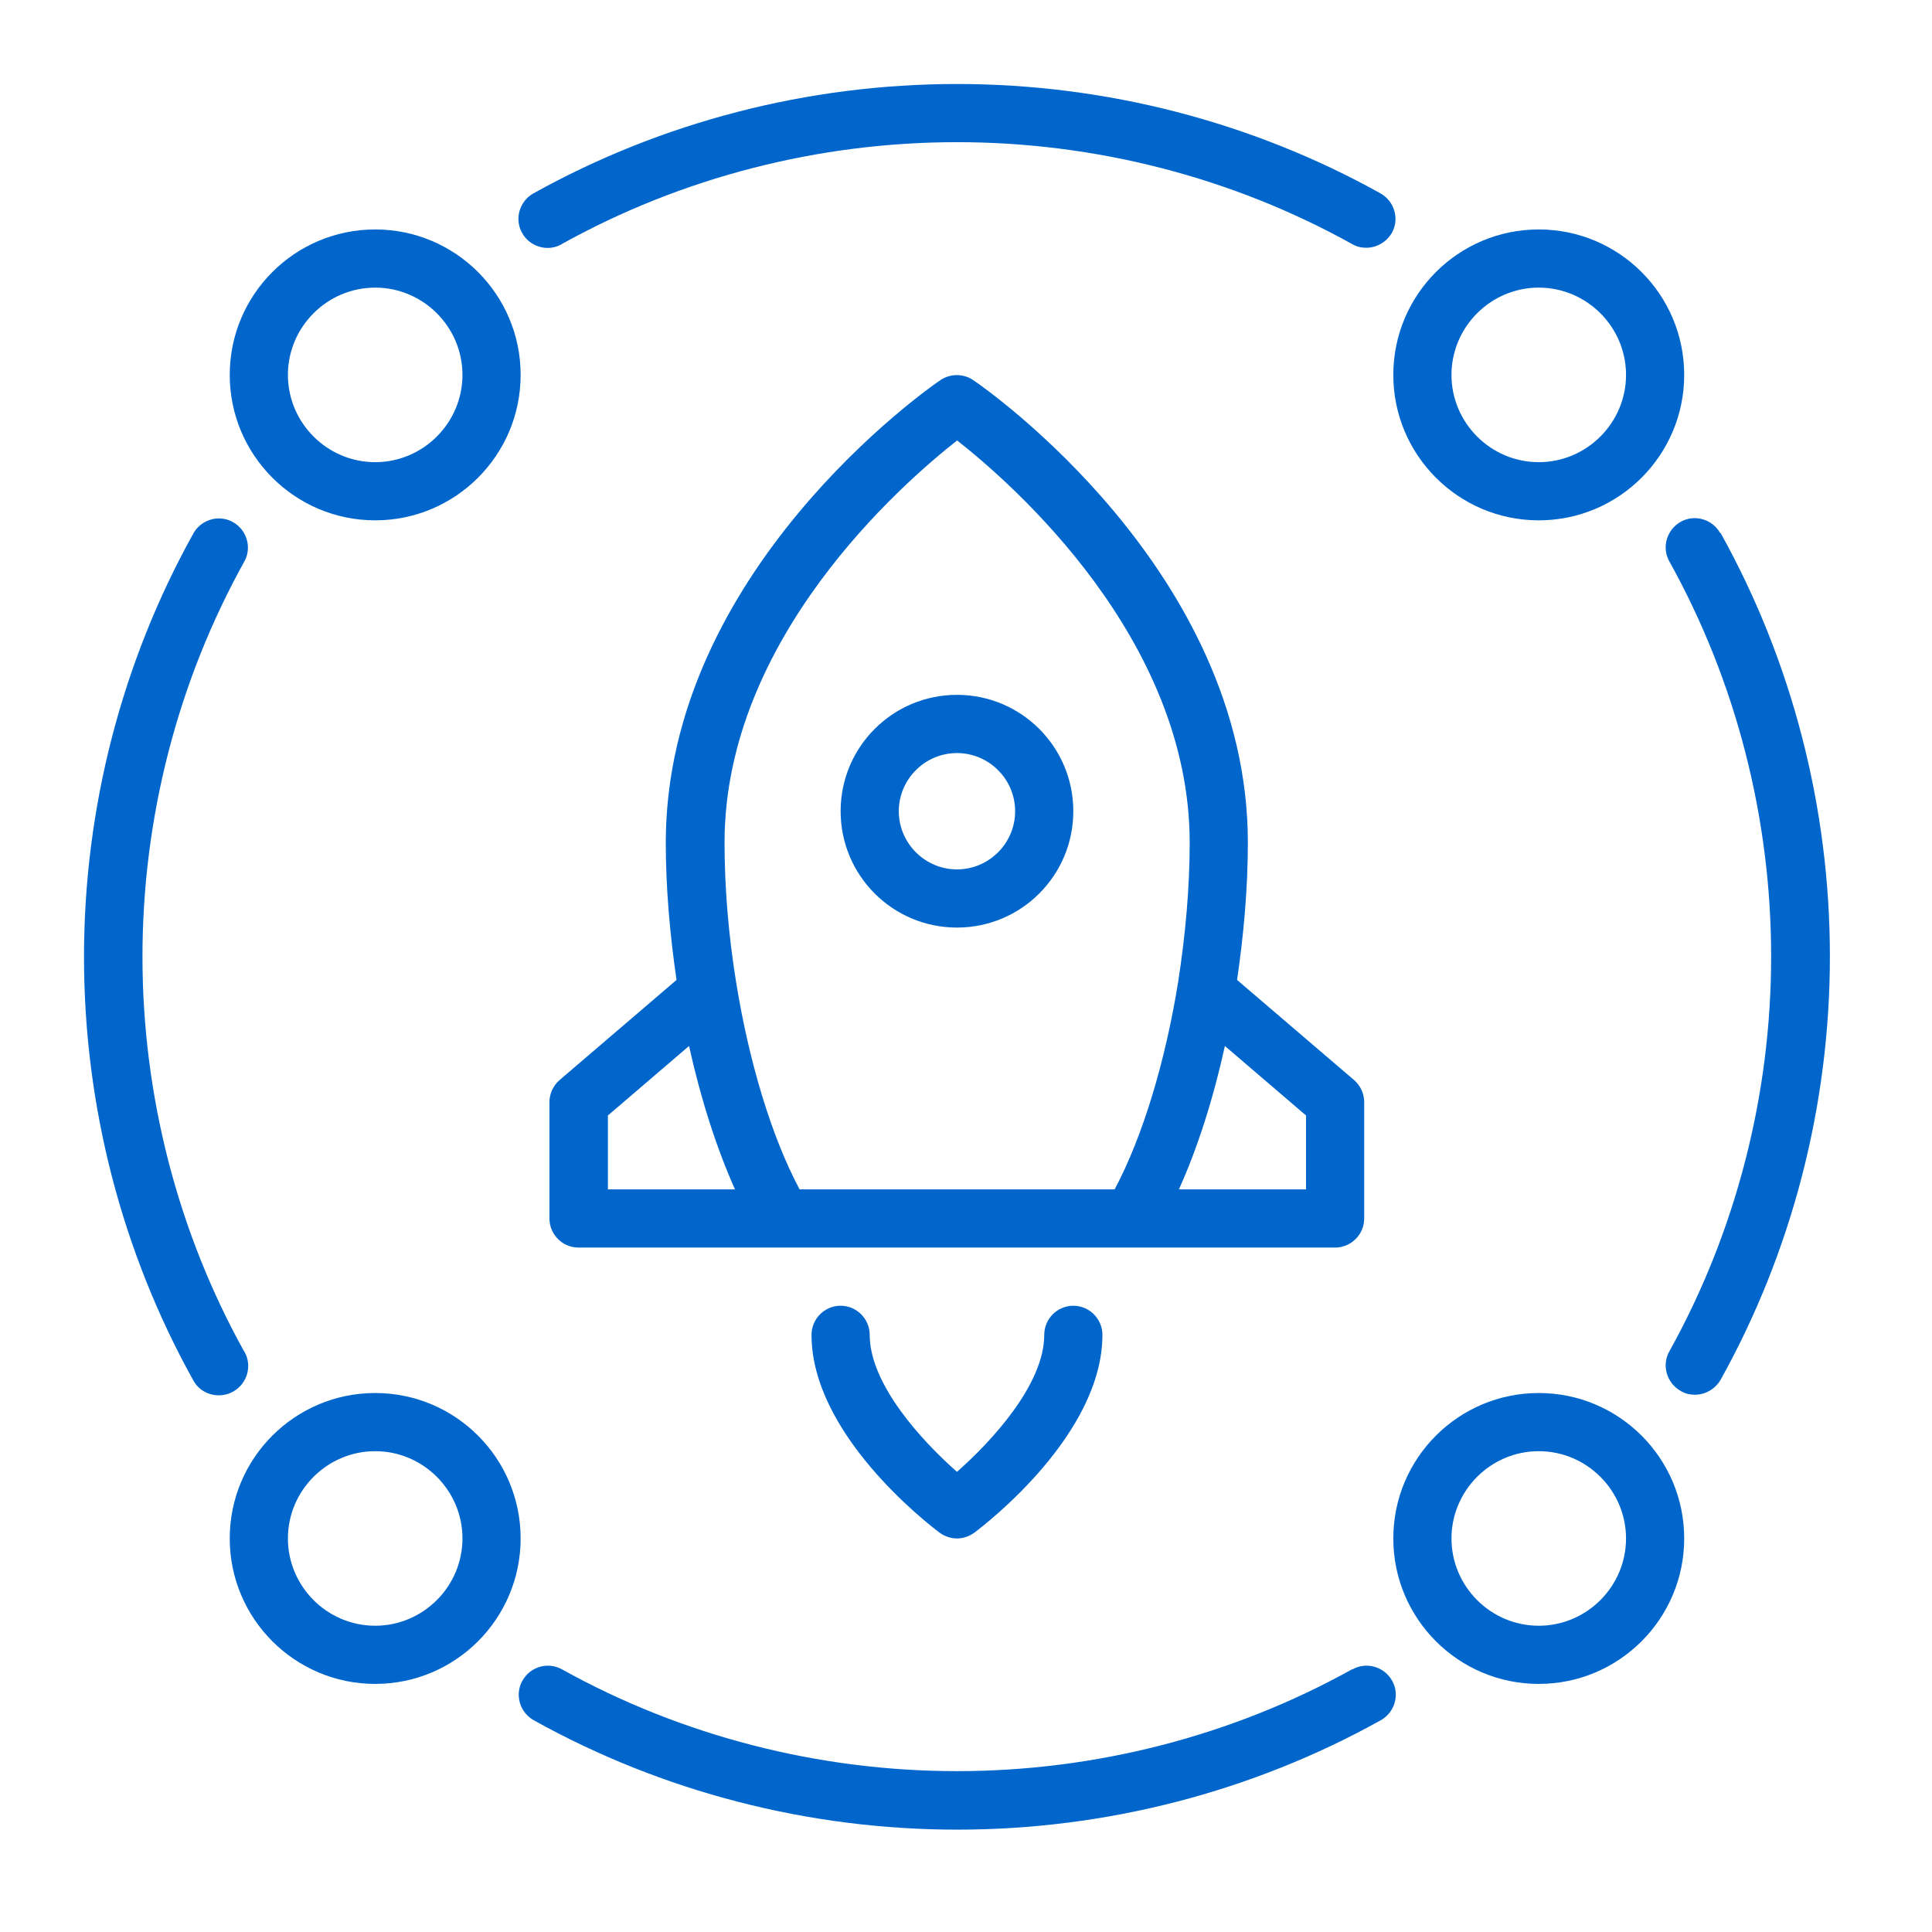
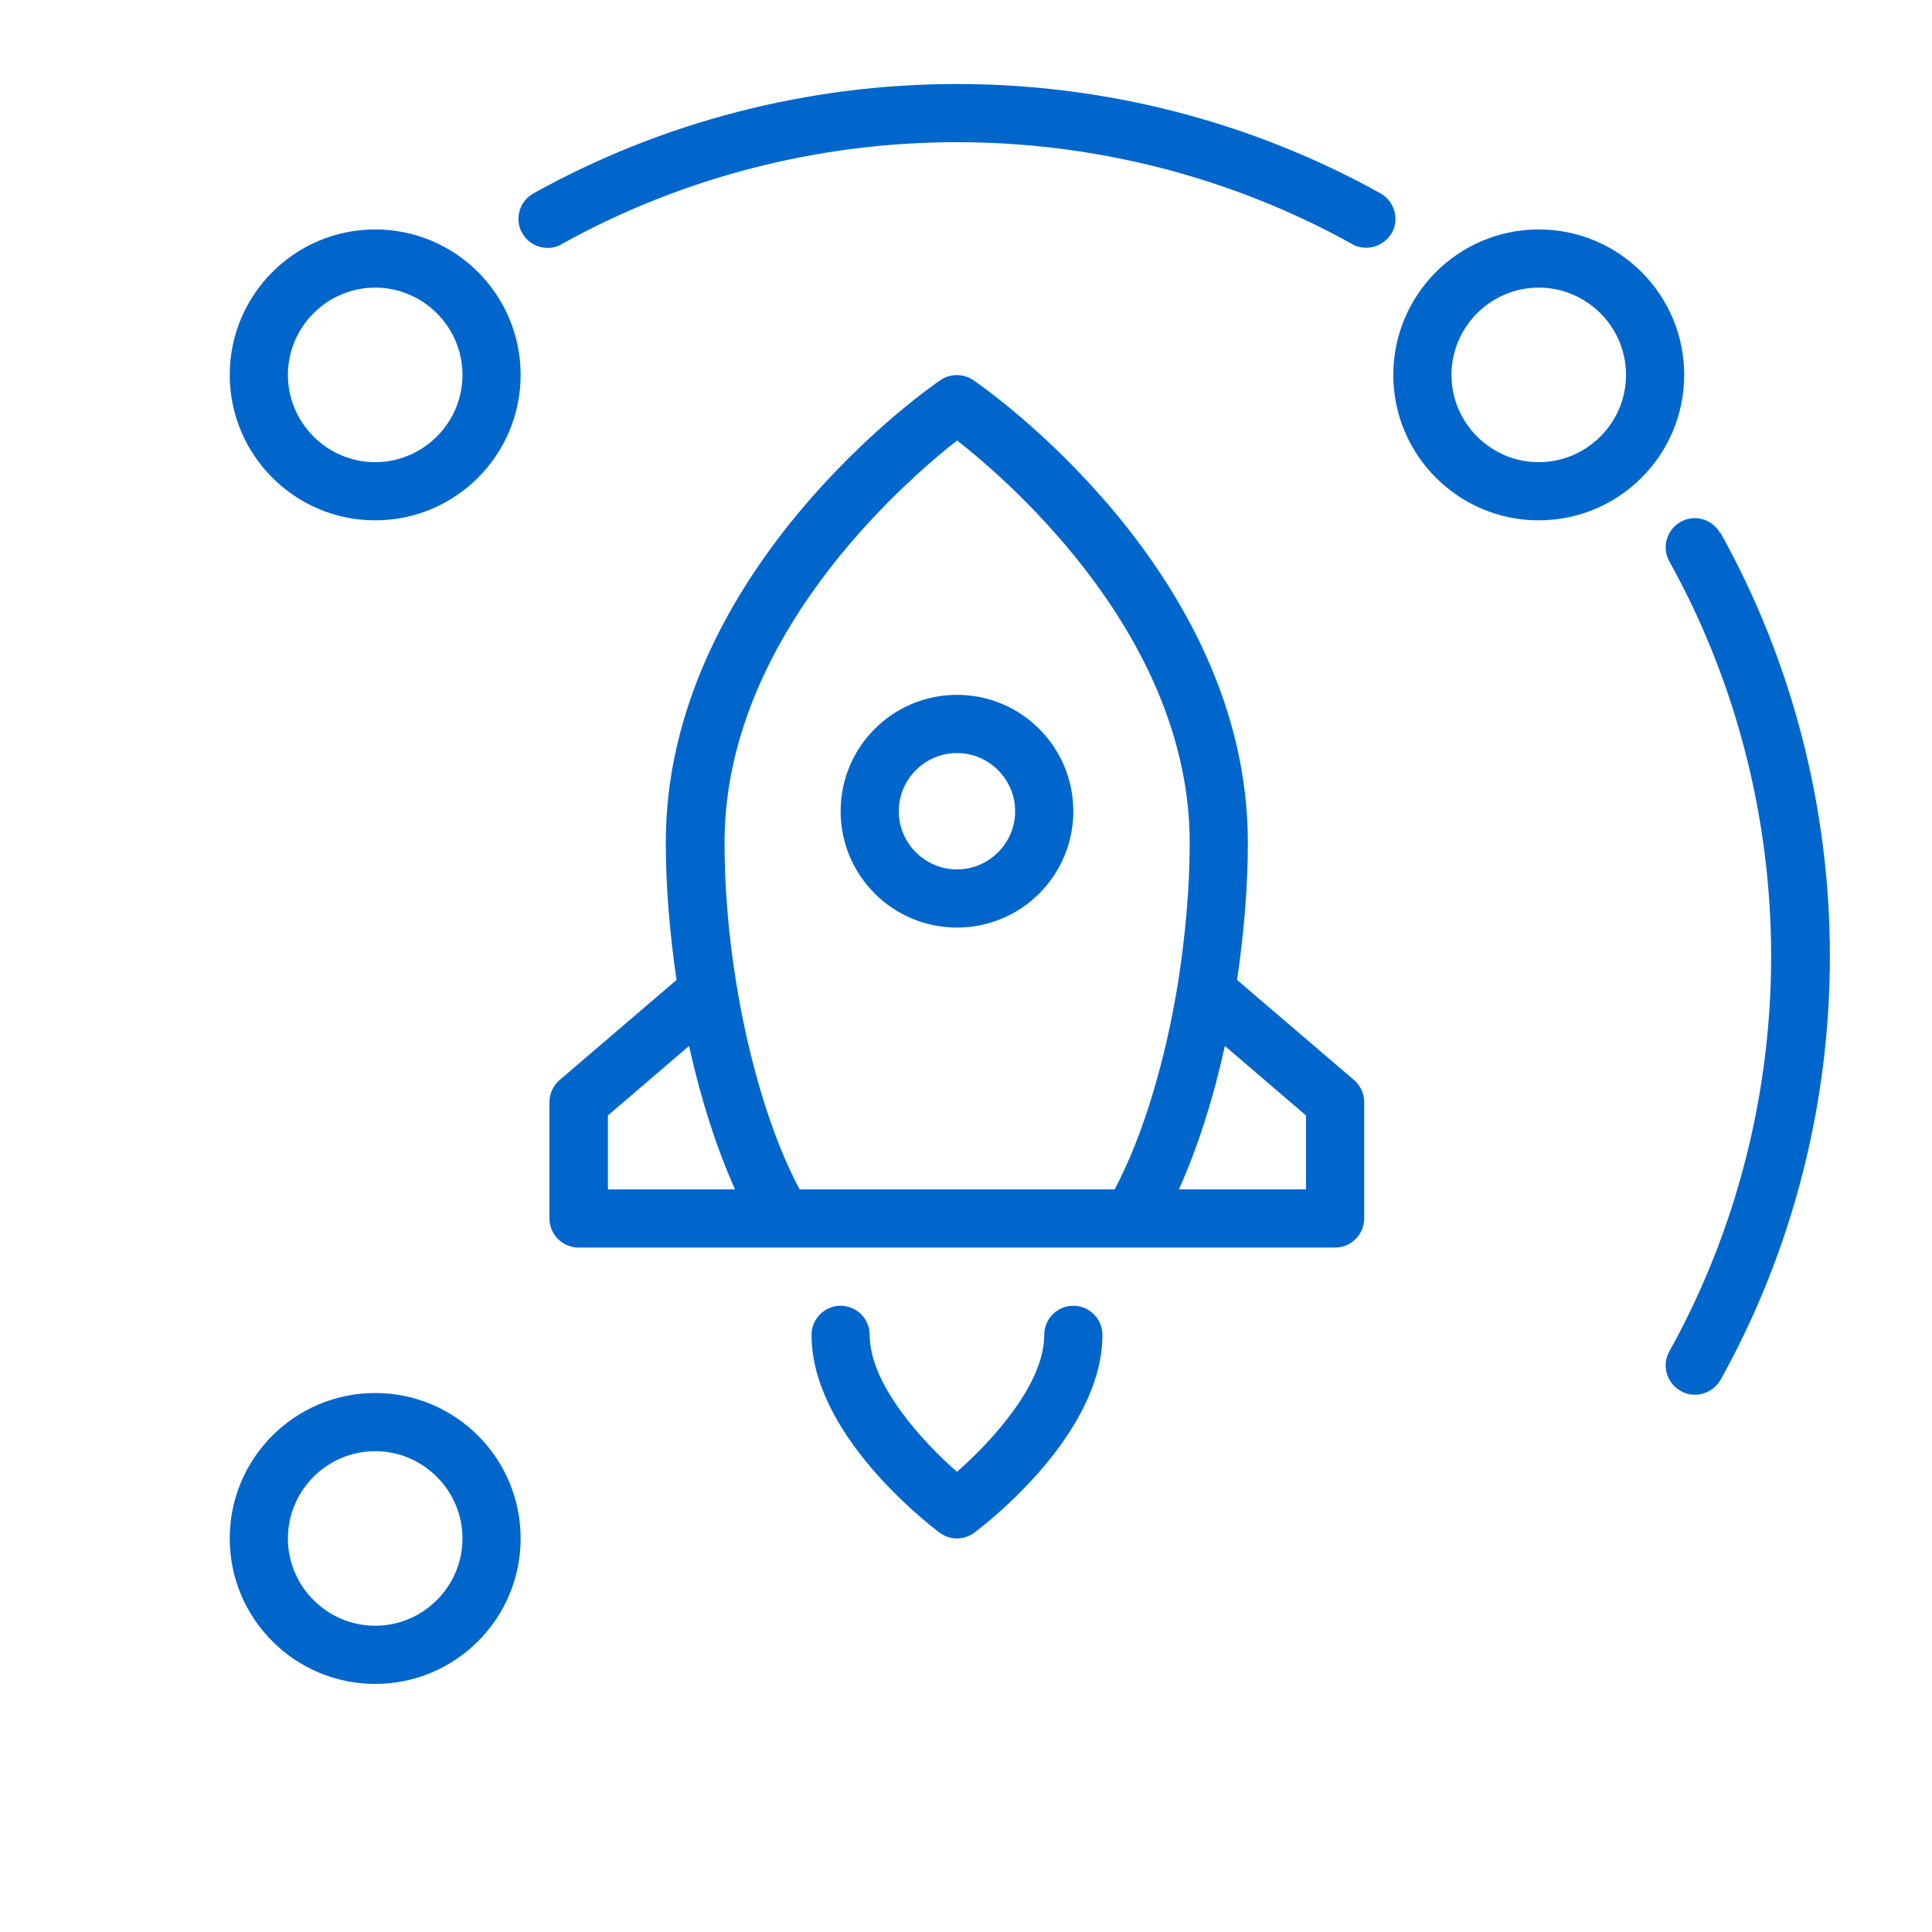
<svg xmlns="http://www.w3.org/2000/svg" width="46" height="46" viewBox="0 0 46 46" fill="none">
  <path d="M22.785 22.085C24.316 22.085 25.555 20.845 25.555 19.315C25.555 17.784 24.316 16.544 22.785 16.544C21.254 16.544 20.015 17.784 20.015 19.315C20.015 20.845 21.254 22.085 22.785 22.085ZM22.785 17.93C23.547 17.93 24.17 18.553 24.17 19.315C24.17 20.077 23.547 20.7 22.785 20.7C22.023 20.7 21.4 20.077 21.4 19.315C21.4 18.553 22.023 17.93 22.785 17.93Z" fill="#0066CC" />
  <path d="M24.863 31.782C24.863 32.966 23.602 34.324 22.785 35.044C21.968 34.324 20.707 32.966 20.707 31.782C20.707 31.401 20.395 31.089 20.014 31.089C19.633 31.089 19.322 31.401 19.322 31.782C19.322 34.136 22.058 36.256 22.369 36.491C22.494 36.581 22.639 36.63 22.785 36.63C22.93 36.63 23.076 36.581 23.2 36.491C23.512 36.256 26.248 34.136 26.248 31.782C26.248 31.401 25.936 31.089 25.555 31.089C25.174 31.089 24.863 31.401 24.863 31.782Z" fill="#0066CC" />
  <path d="M31.788 29.704C32.169 29.704 32.481 29.392 32.481 29.011V26.241C32.481 26.04 32.391 25.846 32.239 25.715L29.454 23.332C29.614 22.245 29.711 21.136 29.711 20.063C29.711 13.594 23.443 9.231 23.173 9.051C22.937 8.891 22.625 8.891 22.39 9.051C22.12 9.231 15.852 13.601 15.852 20.063C15.852 21.136 15.949 22.245 16.108 23.332L13.324 25.715C13.172 25.846 13.082 26.04 13.082 26.241V29.011C13.082 29.392 13.393 29.704 13.774 29.704H31.782H31.788ZM31.096 26.559V28.319H28.069C28.513 27.335 28.887 26.165 29.164 24.904L31.096 26.559ZM22.785 10.484C24.108 11.523 28.326 15.208 28.326 20.063C28.326 21.15 28.222 22.286 28.049 23.394C27.744 25.278 27.21 27.058 26.539 28.319H19.038C18.366 27.058 17.833 25.278 17.528 23.394C17.348 22.286 17.251 21.15 17.251 20.063C17.251 15.208 21.469 11.523 22.792 10.484H22.785ZM14.474 26.559L16.406 24.904C16.683 26.158 17.057 27.328 17.5 28.319H14.474V26.559Z" fill="#0066CC" />
  <path d="M13.379 5.809C16.233 4.223 19.488 3.385 22.785 3.385C26.081 3.385 29.337 4.223 32.19 5.809C32.294 5.872 32.412 5.899 32.53 5.899C32.772 5.899 33.008 5.768 33.139 5.546C33.326 5.214 33.201 4.791 32.869 4.604C29.808 2.9 26.324 2 22.785 2C19.246 2 15.762 2.9 12.701 4.604C12.368 4.791 12.243 5.214 12.431 5.546C12.617 5.879 13.04 6.003 13.372 5.816L13.379 5.809Z" fill="#0066CC" />
-   <path d="M32.191 39.746C29.337 41.332 26.082 42.17 22.785 42.17C19.488 42.17 16.233 41.332 13.38 39.746C13.04 39.559 12.625 39.684 12.438 40.017C12.251 40.349 12.375 40.771 12.708 40.958C15.769 42.662 19.253 43.563 22.792 43.563C26.331 43.563 29.815 42.662 32.876 40.958C33.209 40.771 33.333 40.349 33.146 40.017C32.959 39.684 32.537 39.559 32.204 39.746H32.191Z" fill="#0066CC" />
-   <path d="M5.816 32.183C4.23 29.33 3.392 26.075 3.392 22.778C3.392 19.481 4.23 16.226 5.816 13.372C6.003 13.04 5.879 12.617 5.546 12.431C5.214 12.243 4.791 12.368 4.604 12.701C2.9 15.762 2 19.246 2 22.785C2 26.324 2.9 29.808 4.604 32.869C4.729 33.097 4.964 33.222 5.214 33.222C5.324 33.222 5.442 33.194 5.553 33.132C5.885 32.945 6.01 32.523 5.823 32.19L5.816 32.183Z" fill="#0066CC" />
  <path d="M40.958 12.694C40.771 12.361 40.349 12.237 40.017 12.424C39.684 12.611 39.559 13.033 39.746 13.366C41.332 16.219 42.17 19.474 42.17 22.771C42.17 26.068 41.332 29.323 39.746 32.176C39.559 32.509 39.684 32.931 40.017 33.118C40.12 33.181 40.238 33.208 40.356 33.208C40.598 33.208 40.834 33.077 40.965 32.855C42.669 29.794 43.569 26.31 43.569 22.771C43.569 19.232 42.669 15.748 40.965 12.687L40.958 12.694Z" fill="#0066CC" />
  <path d="M36.637 12.389C38.548 12.389 40.1 10.837 40.1 8.926C40.1 7.014 38.548 5.463 36.637 5.463C34.725 5.463 33.174 7.014 33.174 8.926C33.174 10.837 34.725 12.389 36.637 12.389ZM36.637 6.848C37.78 6.848 38.715 7.783 38.715 8.926C38.715 10.069 37.78 11.004 36.637 11.004C35.494 11.004 34.559 10.069 34.559 8.926C34.559 7.783 35.494 6.848 36.637 6.848Z" fill="#0066CC" />
  <path d="M8.933 12.389C10.845 12.389 12.396 10.837 12.396 8.926C12.396 7.014 10.845 5.463 8.933 5.463C7.022 5.463 5.47 7.014 5.47 8.926C5.47 10.837 7.022 12.389 8.933 12.389ZM8.933 6.848C10.076 6.848 11.011 7.783 11.011 8.926C11.011 10.069 10.076 11.004 8.933 11.004C7.79 11.004 6.855 10.069 6.855 8.926C6.855 7.783 7.79 6.848 8.933 6.848Z" fill="#0066CC" />
-   <path d="M36.637 33.167C34.725 33.167 33.174 34.718 33.174 36.63C33.174 38.541 34.725 40.093 36.637 40.093C38.548 40.093 40.1 38.541 40.1 36.63C40.1 34.718 38.548 33.167 36.637 33.167ZM36.637 38.708C35.494 38.708 34.559 37.773 34.559 36.63C34.559 35.487 35.494 34.552 36.637 34.552C37.78 34.552 38.715 35.487 38.715 36.63C38.715 37.773 37.78 38.708 36.637 38.708Z" fill="#0066CC" />
  <path d="M8.933 33.167C7.022 33.167 5.47 34.718 5.47 36.63C5.47 38.541 7.022 40.093 8.933 40.093C10.845 40.093 12.396 38.541 12.396 36.63C12.396 34.718 10.845 33.167 8.933 33.167ZM8.933 38.708C7.79 38.708 6.855 37.773 6.855 36.63C6.855 35.487 7.79 34.552 8.933 34.552C10.076 34.552 11.011 35.487 11.011 36.63C11.011 37.773 10.076 38.708 8.933 38.708Z" fill="#0066CC" />
</svg>